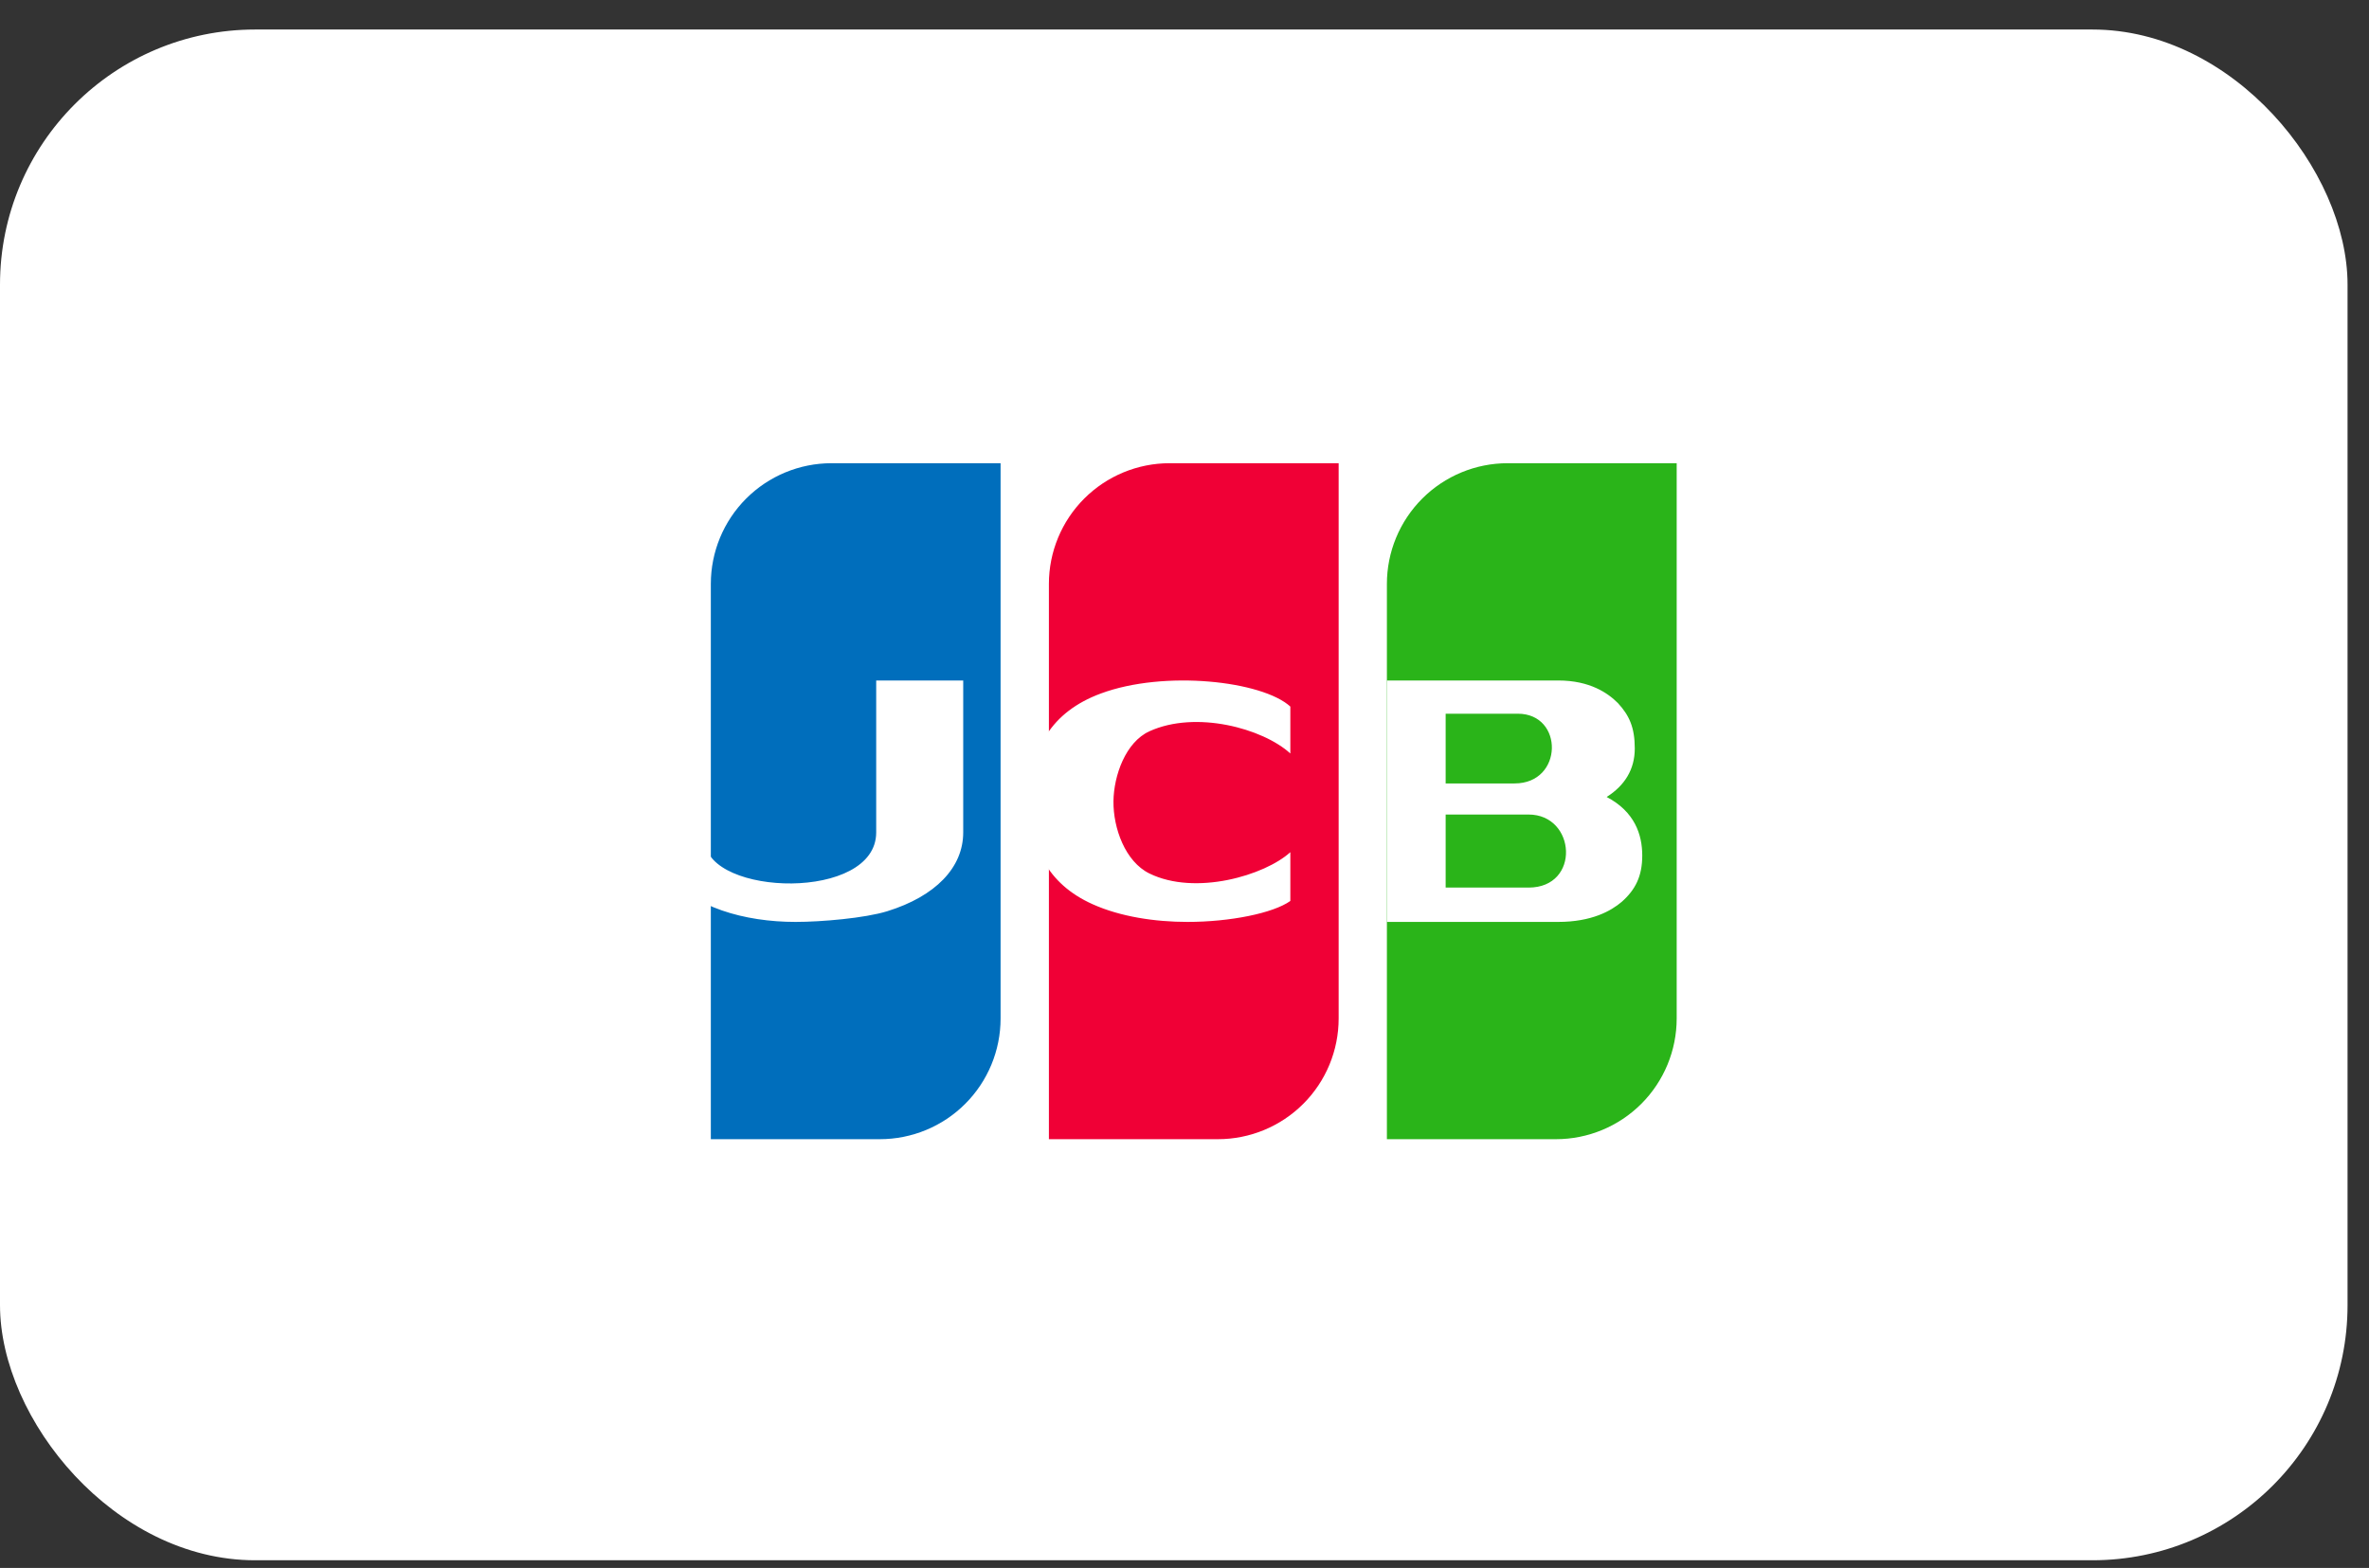
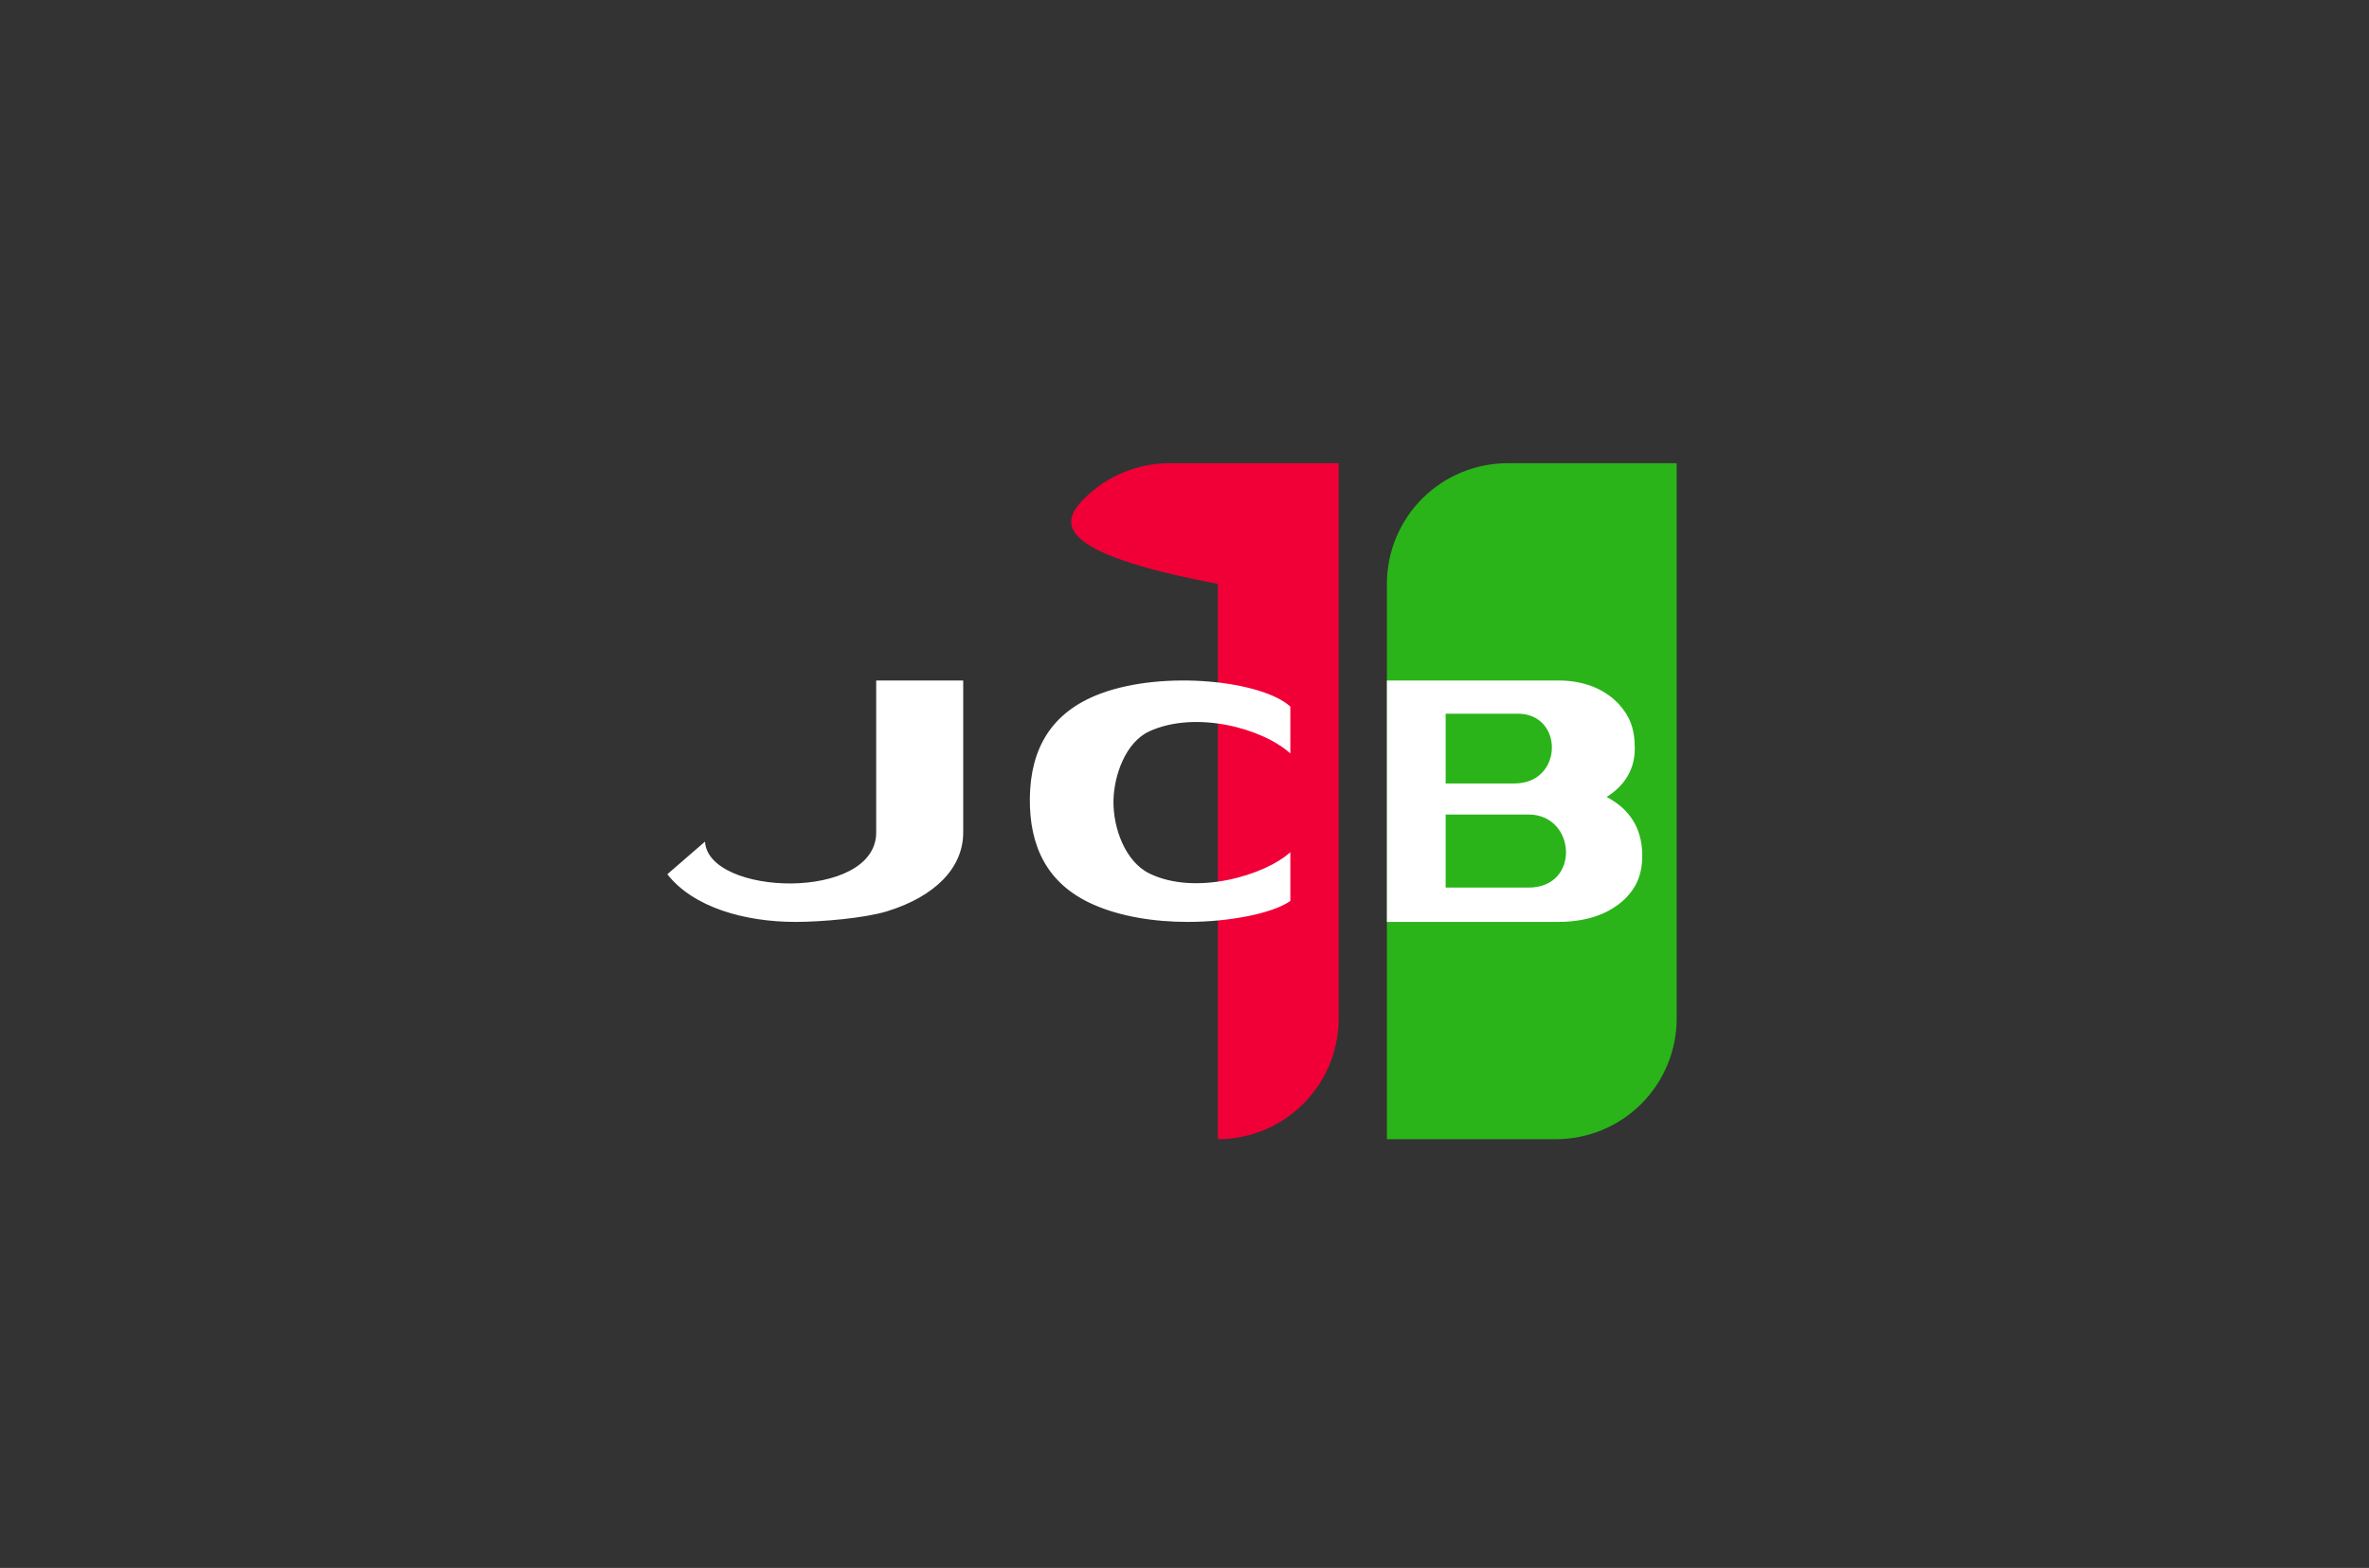
<svg xmlns="http://www.w3.org/2000/svg" width="71" height="47" viewBox="0 0 71 47" fill="none">
  <rect x="0" y="0" width="71" height="47" fill="#333333" stroke="none" />
-   <rect y="0.885" width="70.357" height="45.885" rx="7.647" fill="white" />
-   <path fill-rule="evenodd" clip-rule="evenodd" d="M24.922 13.885H29.988V30.529C29.988 31.489 29.607 32.41 28.928 33.088C28.25 33.767 27.329 34.148 26.369 34.148H21.304V17.503C21.304 16.544 21.685 15.623 22.363 14.945C23.042 14.266 23.962 13.885 24.922 13.885Z" fill="#006EBC" />
-   <path fill-rule="evenodd" clip-rule="evenodd" d="M35.054 13.885H40.12V30.529C40.12 31.489 39.739 32.41 39.06 33.088C38.381 33.767 37.461 34.148 36.501 34.148H31.436V17.503C31.436 16.544 31.817 15.623 32.495 14.945C33.174 14.266 34.094 13.885 35.054 13.885Z" fill="#F00036" />
+   <path fill-rule="evenodd" clip-rule="evenodd" d="M35.054 13.885H40.12V30.529C40.12 31.489 39.739 32.41 39.06 33.088C38.381 33.767 37.461 34.148 36.501 34.148V17.503C31.436 16.544 31.817 15.623 32.495 14.945C33.174 14.266 34.094 13.885 35.054 13.885Z" fill="#F00036" />
  <path fill-rule="evenodd" clip-rule="evenodd" d="M45.185 13.885H50.251V30.529C50.251 31.489 49.869 32.41 49.191 33.088C48.512 33.767 47.592 34.148 46.632 34.148H41.566V17.503C41.566 16.544 41.948 15.623 42.626 14.945C43.305 14.266 44.225 13.885 45.185 13.885Z" fill="#2AB419" />
  <path d="M23.844 27.635C22.31 27.635 20.773 27.195 20 26.206L21.129 25.228C21.227 26.868 26.26 27.023 26.26 24.953V20.398H28.868V24.953C28.868 26.007 28.037 26.866 26.591 27.315C25.917 27.523 24.616 27.635 23.844 27.635ZM35.591 27.635C34.615 27.635 33.582 27.48 32.747 27.105C31.375 26.49 30.848 25.36 30.865 23.922C30.883 22.455 31.496 21.343 32.99 20.789C34.899 20.08 37.829 20.411 38.672 21.18V22.586C37.845 21.832 35.839 21.287 34.448 21.921C33.733 22.248 33.381 23.248 33.371 24.016C33.362 24.827 33.725 25.828 34.448 26.183C35.827 26.859 37.907 26.241 38.672 25.545V27.007C38.154 27.376 36.859 27.635 35.591 27.635ZM48.153 23.89C48.688 23.55 48.995 23.07 48.995 22.436C48.995 21.802 48.827 21.442 48.491 21.077C48.193 20.777 47.652 20.398 46.7 20.398H41.567V27.635H46.7C47.707 27.635 48.287 27.302 48.603 27.034C49.013 26.672 49.219 26.267 49.219 25.645C49.219 25.021 48.995 24.331 48.153 23.89ZM45.394 23.484H43.327V21.394H45.491C46.875 21.394 46.857 23.484 45.394 23.484ZM45.811 26.606H43.327V24.416H45.811C47.238 24.416 47.378 26.606 45.811 26.606Z" fill="white" />
</svg>